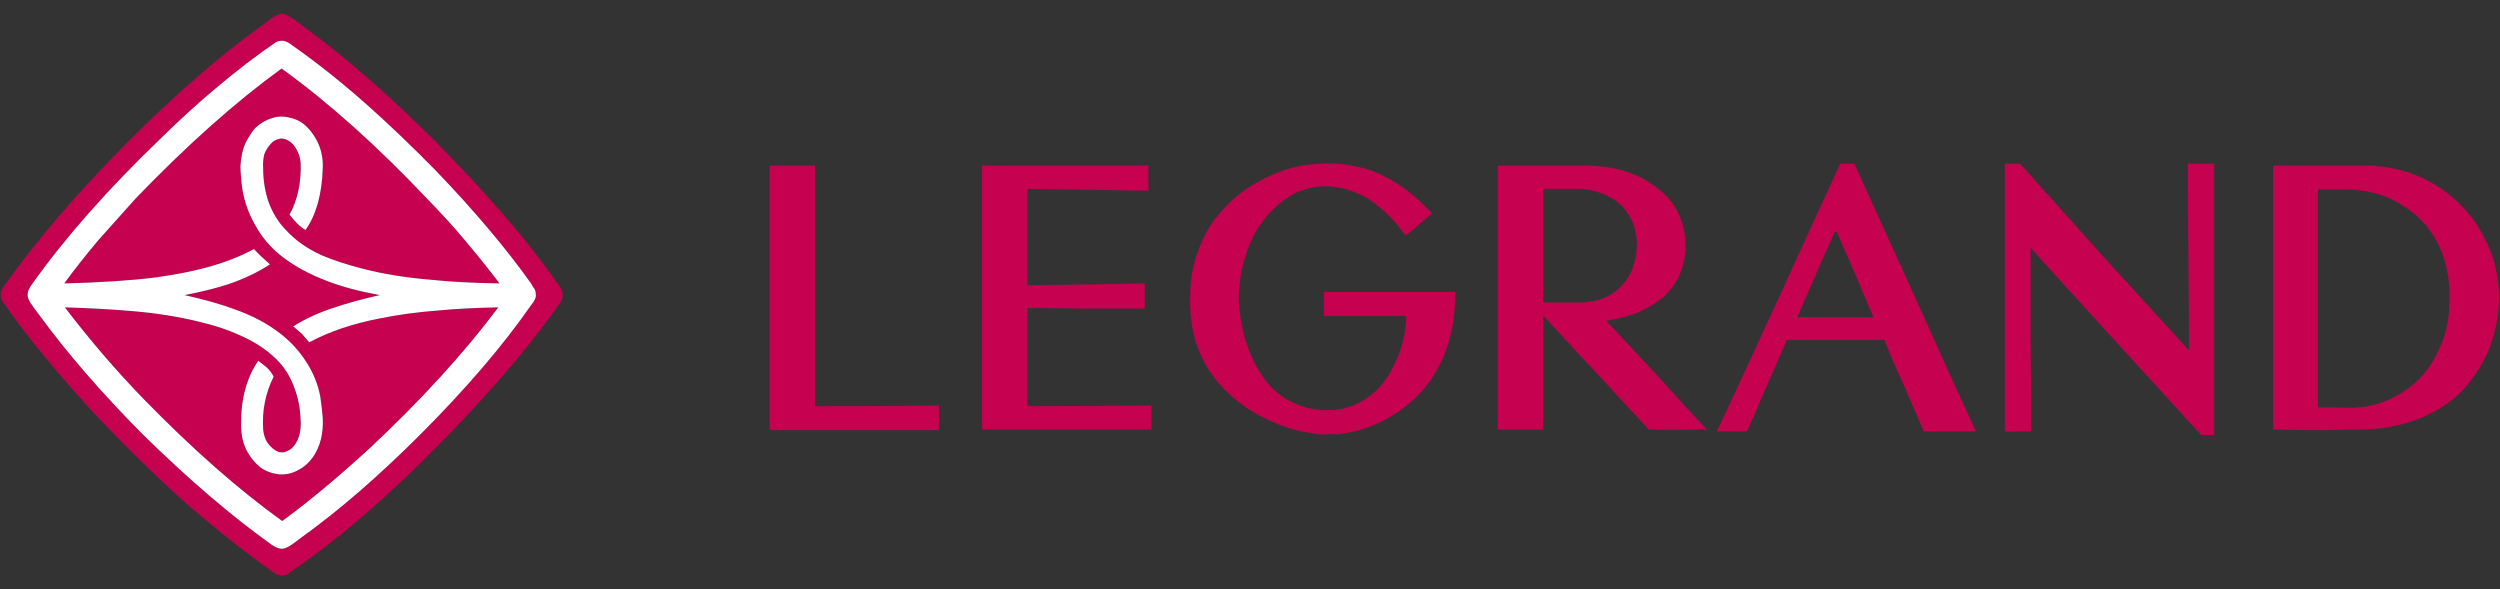
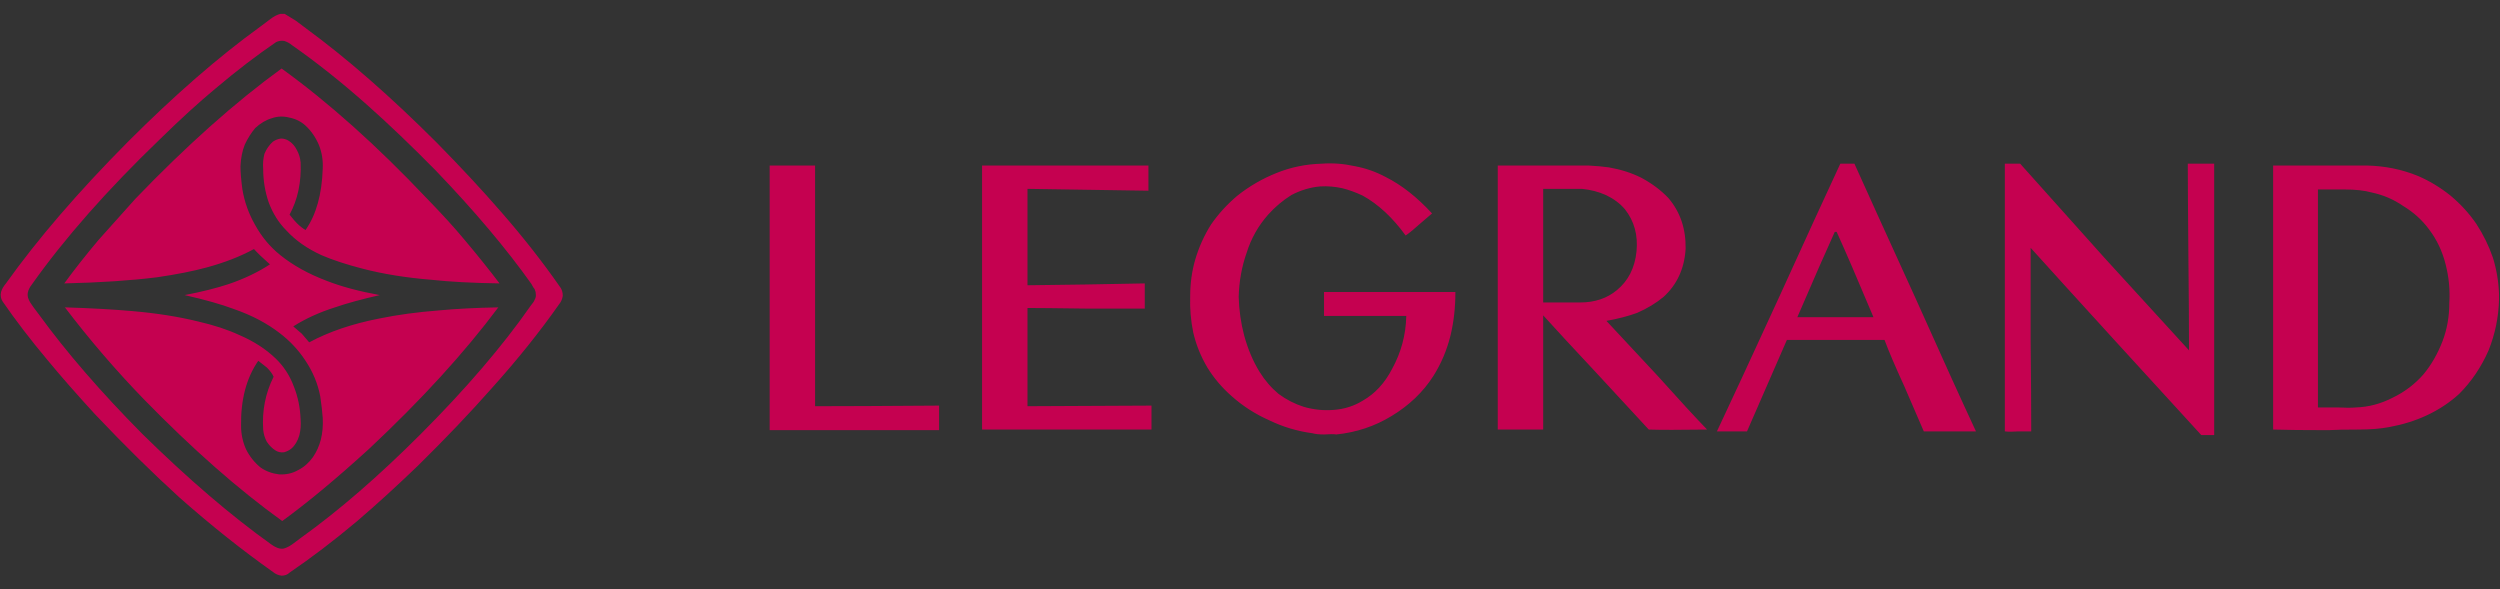
<svg xmlns="http://www.w3.org/2000/svg" width="140px" height="33px" viewBox="0 0 140 33" version="1.1">
  <rect x="0" y="0" width="140" height="33" fill="#333333" stroke="none" />
  <title>karnizovnet</title>
  <desc>Created with Sketch.</desc>
  <g id="Page-1" stroke="none" stroke-width="1" fill="none" fill-rule="evenodd">
    <g id="karnizovnet" fill-rule="nonzero">
      <path d="M15.116,1.087 C14.864,1.27 14.681,1.408 14.566,1.499 C12.251,3.173 9.787,5.316 7.175,7.929 C4.378,10.748 2.098,13.396 0.333,15.871 C0.196,16.032 0.104,16.192 0.058,16.353 C0.012,16.559 0.047,16.742 0.161,16.903 C0.872,17.934 1.697,19.012 2.637,20.135 C3.393,21.052 4.287,22.072 5.318,23.195 C6.968,24.937 8.55,26.496 10.062,27.871 C11.827,29.43 13.569,30.817 15.288,32.031 C15.426,32.146 15.586,32.215 15.769,32.238 C15.953,32.238 16.102,32.18 16.216,32.066 C17.431,31.241 18.68,30.289 19.964,29.212 C21.041,28.295 22.198,27.241 23.436,26.049 C24.971,24.536 26.347,23.092 27.561,21.716 C28.982,20.135 30.231,18.576 31.309,17.04 C31.423,16.903 31.492,16.742 31.515,16.559 C31.515,16.353 31.458,16.181 31.343,16.043 C30.403,14.691 29.315,13.304 28.077,11.883 C27.023,10.668 25.819,9.373 24.467,7.998 C21.877,5.407 19.425,3.264 17.11,1.568 C16.858,1.385 16.675,1.247 16.56,1.155 C16.308,0.995 16.102,0.869 15.941,0.777 L15.701,0.777 C15.517,0.823 15.322,0.926 15.116,1.087 Z M8.962,7.791 C10.108,6.668 11.151,5.717 12.091,4.938 C13.26,3.952 14.383,3.092 15.46,2.359 C15.597,2.29 15.746,2.267 15.907,2.29 C16.067,2.336 16.216,2.416 16.354,2.531 C17.729,3.493 19.127,4.605 20.548,5.866 C21.763,6.943 23.046,8.17 24.398,9.545 C26.576,11.814 28.363,13.934 29.762,15.906 C29.83,16.043 29.888,16.135 29.933,16.181 C29.979,16.272 30.002,16.364 30.002,16.456 C30.025,16.57 30.002,16.685 29.933,16.8 C29.911,16.868 29.842,16.972 29.727,17.109 C28.146,19.378 26.083,21.785 23.539,24.33 C21.201,26.668 18.978,28.593 16.869,30.106 C16.686,30.244 16.549,30.347 16.457,30.415 C16.274,30.553 16.113,30.645 15.976,30.69 C15.769,30.782 15.506,30.713 15.185,30.484 C12.939,28.88 10.532,26.817 7.965,24.295 C5.65,21.957 3.725,19.734 2.19,17.625 C2.052,17.442 1.949,17.304 1.88,17.212 C1.743,17.029 1.651,16.88 1.605,16.765 C1.491,16.513 1.548,16.238 1.777,15.94 C3.611,13.35 6.006,10.634 8.962,7.791 Z M15.735,7.757 C15.575,7.78 15.426,7.837 15.288,7.929 C15.082,8.112 14.921,8.341 14.807,8.617 C14.738,8.892 14.715,9.167 14.738,9.442 C14.738,10.106 14.841,10.737 15.047,11.333 C15.277,11.952 15.609,12.479 16.044,12.914 C16.549,13.465 17.202,13.923 18.004,14.29 C18.646,14.565 19.414,14.817 20.307,15.046 C21.453,15.344 22.725,15.55 24.123,15.665 C25.178,15.78 26.461,15.848 27.974,15.871 C27.401,15.115 26.748,14.301 26.014,13.43 C25.464,12.765 24.765,11.998 23.917,11.126 C21.121,8.17 18.405,5.74 15.769,3.837 C13.179,5.717 10.452,8.147 7.587,11.126 C6.739,12.066 6.052,12.834 5.524,13.43 C4.791,14.301 4.149,15.115 3.599,15.871 C5.593,15.826 7.324,15.711 8.79,15.528 C9.891,15.367 10.819,15.184 11.575,14.977 C12.584,14.702 13.466,14.359 14.222,13.946 C14.429,14.175 14.727,14.462 15.116,14.805 C14.451,15.241 13.684,15.608 12.813,15.906 C12.125,16.135 11.3,16.341 10.337,16.525 C11.461,16.777 12.389,17.04 13.122,17.315 C14.108,17.659 14.956,18.106 15.666,18.656 C16.239,19.092 16.72,19.608 17.11,20.204 C17.523,20.823 17.798,21.487 17.935,22.198 C18.004,22.679 18.05,23.08 18.073,23.401 C18.096,23.837 18.061,24.238 17.97,24.605 C17.878,24.971 17.729,25.304 17.523,25.602 C17.293,25.923 17.018,26.163 16.698,26.324 C16.377,26.507 16.021,26.587 15.632,26.565 C15.242,26.519 14.898,26.393 14.6,26.186 C14.257,25.911 13.982,25.567 13.775,25.155 C13.592,24.742 13.5,24.307 13.5,23.848 C13.477,22.381 13.798,21.166 14.463,20.204 C14.578,20.295 14.738,20.421 14.944,20.582 C15.128,20.765 15.254,20.937 15.322,21.098 C14.864,22.014 14.669,23 14.738,24.055 C14.761,24.307 14.83,24.536 14.944,24.742 C15.082,24.949 15.242,25.109 15.426,25.224 C15.563,25.315 15.724,25.35 15.907,25.327 C16.067,25.281 16.205,25.212 16.319,25.12 C16.526,24.937 16.675,24.685 16.766,24.364 C16.835,24.089 16.858,23.802 16.835,23.504 C16.812,22.84 16.686,22.221 16.457,21.648 C16.228,21.029 15.884,20.502 15.426,20.066 C14.875,19.539 14.199,19.103 13.397,18.76 C12.755,18.462 11.988,18.209 11.094,18.003 C9.971,17.728 8.733,17.533 7.381,17.419 C6.35,17.327 5.1,17.258 3.634,17.212 C5.032,19.046 6.51,20.765 8.068,22.37 C10.773,25.143 13.351,27.413 15.804,29.178 C17.225,28.146 18.852,26.794 20.686,25.12 C23.596,22.393 26.003,19.757 27.905,17.212 C26.645,17.235 25.533,17.293 24.57,17.384 C23.379,17.476 22.278,17.625 21.27,17.831 C19.734,18.129 18.417,18.576 17.316,19.172 C17.202,19.035 17.064,18.874 16.904,18.691 C16.698,18.507 16.537,18.37 16.423,18.278 C17.11,17.843 17.889,17.487 18.76,17.212 C19.425,16.983 20.262,16.754 21.27,16.525 C20.124,16.318 19.138,16.055 18.313,15.734 C17.282,15.344 16.411,14.863 15.701,14.29 C15.128,13.831 14.658,13.27 14.291,12.605 C13.924,11.963 13.684,11.287 13.569,10.576 C13.5,10.049 13.466,9.625 13.466,9.304 C13.489,8.846 13.569,8.445 13.707,8.101 C13.867,7.757 14.062,7.447 14.291,7.172 C14.589,6.897 14.898,6.714 15.219,6.622 C15.54,6.508 15.872,6.496 16.216,6.588 C16.56,6.657 16.858,6.806 17.11,7.035 C17.431,7.333 17.683,7.7 17.866,8.135 C18.027,8.548 18.096,8.983 18.073,9.442 C18.027,10.886 17.706,12.032 17.11,12.88 C16.95,12.788 16.789,12.662 16.629,12.502 C16.514,12.387 16.377,12.227 16.216,12.02 C16.675,11.172 16.881,10.198 16.835,9.098 C16.812,8.846 16.743,8.617 16.629,8.41 C16.514,8.181 16.365,8.009 16.182,7.894 C16.044,7.803 15.895,7.757 15.735,7.757 Z M57.54,17.247 C58.067,17.247 59.167,17.258 60.84,17.281 C62.192,17.281 63.281,17.281 64.106,17.281 C64.106,16.662 64.106,16.192 64.106,15.871 C61.906,15.917 59.717,15.952 57.54,15.975 L57.54,10.576 L64.312,10.68 L64.312,9.27 C61.195,9.27 58.09,9.27 54.996,9.27 L54.996,24.055 L64.484,24.055 L64.484,22.714 C60.611,22.737 58.296,22.748 57.54,22.748 C57.54,21.992 57.54,21.075 57.54,19.997 C57.54,18.76 57.54,17.843 57.54,17.247 Z M45.645,9.27 C44.797,9.27 43.949,9.27 43.101,9.27 L43.101,24.089 L52.589,24.089 L52.589,22.714 C49.518,22.737 47.203,22.748 45.645,22.748 L45.645,9.27 Z M77.617,9.923 C77.067,9.625 76.482,9.419 75.864,9.304 C75.245,9.167 74.626,9.121 74.007,9.167 C73.136,9.19 72.3,9.361 71.498,9.682 C70.695,10.003 69.962,10.427 69.297,10.955 C68.724,11.436 68.232,11.975 67.819,12.571 C67.429,13.189 67.131,13.854 66.925,14.565 C66.742,15.207 66.65,15.883 66.65,16.593 C66.627,17.281 66.685,17.957 66.822,18.622 C66.982,19.31 67.246,19.963 67.613,20.582 C67.979,21.178 68.438,21.716 68.988,22.198 C69.607,22.748 70.306,23.195 71.085,23.539 C71.841,23.906 72.644,24.146 73.492,24.261 C73.652,24.307 73.87,24.33 74.145,24.33 C74.466,24.307 74.695,24.307 74.832,24.33 C75.955,24.215 76.987,23.871 77.926,23.298 C78.912,22.702 79.691,21.957 80.264,21.063 C80.7,20.376 81.021,19.619 81.227,18.794 C81.41,18.037 81.502,17.224 81.502,16.353 L74.145,16.353 L74.145,17.694 L78.752,17.694 C78.729,18.748 78.465,19.734 77.961,20.651 C77.548,21.453 76.998,22.049 76.311,22.439 C75.829,22.737 75.291,22.908 74.695,22.954 C74.122,23 73.56,22.943 73.01,22.782 C72.506,22.622 72.036,22.381 71.601,22.06 C71.188,21.716 70.833,21.304 70.535,20.823 C70.168,20.227 69.882,19.55 69.675,18.794 C69.492,18.106 69.389,17.384 69.366,16.628 C69.389,15.757 69.538,14.932 69.813,14.152 C70.065,13.35 70.466,12.639 71.016,12.02 C71.406,11.585 71.841,11.218 72.323,10.92 C72.85,10.645 73.388,10.485 73.938,10.439 C74.351,10.416 74.764,10.45 75.176,10.542 C75.543,10.634 75.921,10.771 76.311,10.955 C77.182,11.436 77.984,12.181 78.717,13.189 C78.946,13.029 79.198,12.823 79.473,12.571 C79.794,12.296 80.035,12.089 80.195,11.952 C79.347,11.035 78.488,10.359 77.617,9.923 Z M103.848,9.167 C103.596,9.167 103.332,9.167 103.057,9.167 C102.278,10.84 101.132,13.338 99.62,16.662 C98.084,20.009 96.926,22.507 96.147,24.158 C96.537,24.158 97.098,24.158 97.832,24.158 L100.066,19.035 C100.433,19.035 101.35,19.035 102.817,19.035 C103.917,19.035 104.822,19.035 105.533,19.035 C105.762,19.654 106.129,20.513 106.633,21.613 C107.137,22.782 107.504,23.63 107.733,24.158 C108.375,24.158 109.349,24.158 110.655,24.158 C109.853,22.439 108.718,19.94 107.252,16.662 C105.693,13.247 104.559,10.748 103.848,9.167 Z M102.851,12.983 C103.332,14.038 104.02,15.631 104.914,17.762 L100.651,17.762 C101.568,15.631 102.267,14.038 102.748,12.983 L102.851,12.983 Z M90.097,9.373 C89.776,9.327 89.398,9.293 88.962,9.27 C88.435,9.27 88.034,9.27 87.759,9.27 L83.874,9.27 C83.874,10.897 83.874,15.826 83.874,24.055 L86.418,24.055 L86.418,17.659 C87.06,18.37 88.045,19.436 89.375,20.857 C90.681,22.278 91.667,23.344 92.331,24.055 C92.973,24.077 94.062,24.077 95.597,24.055 C94.933,23.367 94.004,22.358 92.812,21.029 C91.506,19.631 90.555,18.611 89.959,17.969 C90.601,17.854 91.174,17.705 91.678,17.522 C92.251,17.27 92.744,16.972 93.156,16.628 C93.913,15.94 94.325,15.046 94.394,13.946 C94.417,12.823 94.096,11.871 93.431,11.092 C93.019,10.657 92.515,10.278 91.919,9.957 C91.369,9.682 90.761,9.488 90.097,9.373 Z M89.925,10.92 C90.36,11.126 90.715,11.39 90.99,11.711 C91.518,12.376 91.735,13.167 91.644,14.083 C91.552,15 91.185,15.722 90.543,16.25 C90.268,16.479 89.959,16.651 89.615,16.765 C89.271,16.88 88.905,16.937 88.515,16.937 C87.277,16.937 86.578,16.937 86.418,16.937 C86.418,16.364 86.418,15.31 86.418,13.774 C86.418,12.422 86.418,11.356 86.418,10.576 C86.578,10.576 86.945,10.576 87.518,10.576 C87.954,10.576 88.309,10.576 88.584,10.576 C89.065,10.622 89.512,10.737 89.925,10.92 Z M123.994,9.167 L122.516,9.167 C122.516,10.015 122.527,11.757 122.55,14.393 C122.573,16.548 122.585,18.29 122.585,19.619 C121.324,18.244 119.743,16.513 117.84,14.427 C114.746,10.966 113.176,9.212 113.13,9.167 L112.271,9.167 C112.271,9.717 112.271,12.215 112.271,16.662 C112.271,19.688 112.271,22.186 112.271,24.158 C112.477,24.181 112.729,24.181 113.027,24.158 C113.394,24.158 113.635,24.158 113.749,24.158 C113.749,22.828 113.738,21.121 113.715,19.035 C113.715,15.986 113.715,14.267 113.715,13.877 C114.769,15.046 116.362,16.8 118.494,19.138 C120.373,21.201 121.966,22.943 123.272,24.364 L123.994,24.364 L123.994,9.167 Z M129.942,9.27 C128.773,9.27 127.89,9.27 127.295,9.27 C127.295,17.499 127.295,22.427 127.295,24.055 C127.982,24.077 129.013,24.089 130.389,24.089 C130.755,24.066 131.317,24.055 132.073,24.055 C132.738,24.055 133.311,24.009 133.792,23.917 C134.548,23.779 135.248,23.562 135.889,23.264 C136.577,22.943 137.184,22.542 137.711,22.06 C138.399,21.373 138.949,20.559 139.362,19.619 C139.728,18.702 139.923,17.751 139.946,16.765 L139.946,16.49 C139.923,15.78 139.808,15.092 139.602,14.427 C139.373,13.763 139.064,13.132 138.674,12.536 C138.284,11.963 137.803,11.436 137.23,10.955 C136.657,10.496 136.05,10.129 135.408,9.854 C134.514,9.488 133.563,9.293 132.554,9.27 C131.867,9.27 130.996,9.27 129.942,9.27 Z M132.83,10.783 C133.471,10.92 134.056,11.172 134.583,11.539 C135.156,11.883 135.637,12.318 136.027,12.846 C136.462,13.419 136.772,14.072 136.955,14.805 C137.138,15.516 137.207,16.238 137.161,16.972 C137.161,17.728 137.035,18.439 136.783,19.103 C136.508,19.814 136.153,20.433 135.717,20.96 C135.236,21.51 134.663,21.946 133.998,22.267 C133.334,22.61 132.646,22.794 131.936,22.817 C131.684,22.84 131.34,22.84 130.904,22.817 C130.354,22.817 129.988,22.817 129.804,22.817 L129.804,10.611 C130.148,10.611 130.652,10.611 131.317,10.611 C131.913,10.611 132.417,10.668 132.83,10.783 Z" id="Shape" fill="#C50150" />
-       <path d="M12.091,4.938 C11.151,5.717 10.108,6.668 8.962,7.791 C6.006,10.634 3.611,13.35 1.777,15.94 C1.548,16.238 1.491,16.513 1.605,16.765 C1.651,16.88 1.743,17.029 1.88,17.212 C1.949,17.304 2.052,17.442 2.19,17.625 C3.725,19.734 5.65,21.957 7.965,24.295 C10.532,26.817 12.939,28.88 15.185,30.484 C15.506,30.713 15.769,30.782 15.976,30.69 C16.113,30.645 16.274,30.553 16.457,30.415 C16.549,30.347 16.686,30.244 16.869,30.106 C18.978,28.593 21.201,26.668 23.539,24.33 C26.083,21.785 28.146,19.378 29.727,17.109 C29.842,16.972 29.911,16.868 29.933,16.8 C30.002,16.685 30.025,16.57 30.002,16.456 C30.002,16.364 29.979,16.272 29.933,16.181 C29.888,16.135 29.83,16.043 29.762,15.906 C28.363,13.934 26.576,11.814 24.398,9.545 C23.046,8.17 21.763,6.943 20.548,5.866 C19.127,4.605 17.729,3.493 16.354,2.531 C16.216,2.416 16.067,2.336 15.907,2.29 C15.746,2.267 15.597,2.29 15.46,2.359 C14.383,3.092 13.26,3.952 12.091,4.938 Z M15.288,7.929 C15.426,7.837 15.575,7.78 15.735,7.757 C15.895,7.757 16.044,7.803 16.182,7.894 C16.365,8.009 16.514,8.181 16.629,8.41 C16.743,8.617 16.812,8.846 16.835,9.098 C16.881,10.198 16.675,11.172 16.216,12.02 C16.377,12.227 16.514,12.387 16.629,12.502 C16.789,12.662 16.95,12.788 17.11,12.88 C17.706,12.032 18.027,10.886 18.073,9.442 C18.096,8.983 18.027,8.548 17.866,8.135 C17.683,7.7 17.431,7.333 17.11,7.035 C16.858,6.806 16.56,6.657 16.216,6.588 C15.872,6.496 15.54,6.508 15.219,6.622 C14.898,6.714 14.589,6.897 14.291,7.172 C14.062,7.447 13.867,7.757 13.707,8.101 C13.569,8.445 13.489,8.846 13.466,9.304 C13.466,9.625 13.5,10.049 13.569,10.576 C13.684,11.287 13.924,11.963 14.291,12.605 C14.658,13.27 15.128,13.831 15.701,14.29 C16.411,14.863 17.282,15.344 18.313,15.734 C19.138,16.055 20.124,16.318 21.27,16.525 C20.262,16.754 19.425,16.983 18.76,17.212 C17.889,17.487 17.11,17.843 16.423,18.278 C16.537,18.37 16.698,18.507 16.904,18.691 C17.064,18.874 17.202,19.035 17.316,19.172 C18.417,18.576 19.734,18.129 21.27,17.831 C22.278,17.625 23.379,17.476 24.57,17.384 C25.533,17.293 26.645,17.235 27.905,17.212 C26.003,19.757 23.596,22.393 20.686,25.12 C18.852,26.794 17.225,28.146 15.804,29.178 C13.351,27.413 10.773,25.143 8.068,22.37 C6.51,20.765 5.032,19.046 3.634,17.212 C5.1,17.258 6.35,17.327 7.381,17.419 C8.733,17.533 9.971,17.728 11.094,18.003 C11.988,18.209 12.755,18.462 13.397,18.76 C14.199,19.103 14.875,19.539 15.426,20.066 C15.884,20.502 16.228,21.029 16.457,21.648 C16.686,22.221 16.812,22.84 16.835,23.504 C16.858,23.802 16.835,24.089 16.766,24.364 C16.675,24.685 16.526,24.937 16.319,25.12 C16.205,25.212 16.067,25.281 15.907,25.327 C15.724,25.35 15.563,25.315 15.426,25.224 C15.242,25.109 15.082,24.949 14.944,24.742 C14.83,24.536 14.761,24.307 14.738,24.055 C14.669,23 14.864,22.014 15.322,21.098 C15.254,20.937 15.128,20.765 14.944,20.582 C14.738,20.421 14.578,20.295 14.463,20.204 C13.798,21.166 13.477,22.381 13.5,23.848 C13.5,24.307 13.592,24.742 13.775,25.155 C13.982,25.567 14.257,25.911 14.6,26.186 C14.898,26.393 15.242,26.519 15.632,26.565 C16.021,26.587 16.377,26.507 16.698,26.324 C17.018,26.163 17.293,25.923 17.523,25.602 C17.729,25.304 17.878,24.971 17.97,24.605 C18.061,24.238 18.096,23.837 18.073,23.401 C18.05,23.08 18.004,22.679 17.935,22.198 C17.798,21.487 17.523,20.823 17.11,20.204 C16.72,19.608 16.239,19.092 15.666,18.656 C14.956,18.106 14.108,17.659 13.122,17.315 C12.389,17.04 11.461,16.777 10.337,16.525 C11.3,16.341 12.125,16.135 12.813,15.906 C13.684,15.608 14.451,15.241 15.116,14.805 C14.727,14.462 14.429,14.175 14.222,13.946 C13.466,14.359 12.584,14.702 11.575,14.977 C10.819,15.184 9.891,15.367 8.79,15.528 C7.324,15.711 5.593,15.826 3.599,15.871 C4.149,15.115 4.791,14.301 5.524,13.43 C6.052,12.834 6.739,12.066 7.587,11.126 C10.452,8.147 13.179,5.717 15.769,3.837 C18.405,5.74 21.121,8.17 23.917,11.126 C24.765,11.998 25.464,12.765 26.014,13.43 C26.748,14.301 27.401,15.115 27.974,15.871 C26.461,15.848 25.178,15.78 24.123,15.665 C22.725,15.55 21.453,15.344 20.307,15.046 C19.414,14.817 18.646,14.565 18.004,14.29 C17.202,13.923 16.549,13.465 16.044,12.914 C15.609,12.479 15.277,11.952 15.047,11.333 C14.841,10.737 14.738,10.106 14.738,9.442 C14.715,9.167 14.738,8.892 14.807,8.617 C14.921,8.341 15.082,8.112 15.288,7.929 Z" id="Shape" fill="#FFFFFF" />
    </g>
  </g>
</svg>